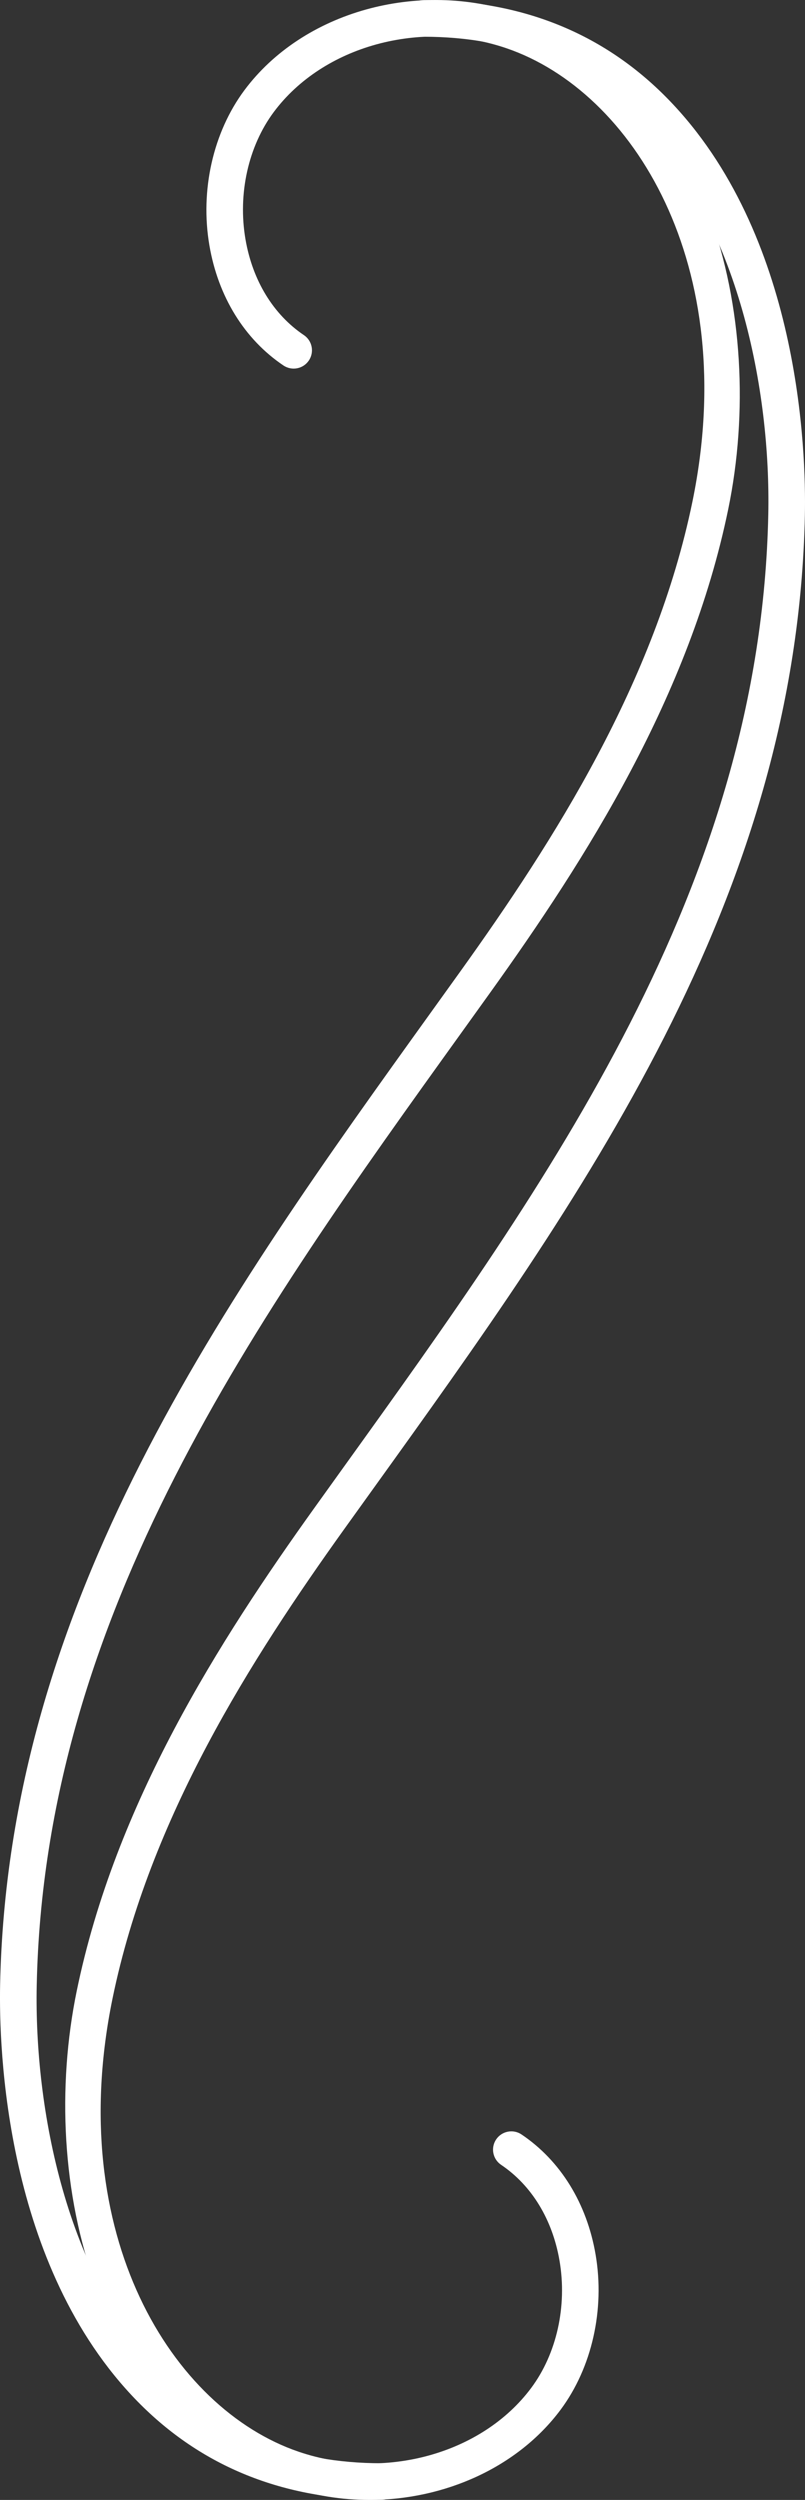
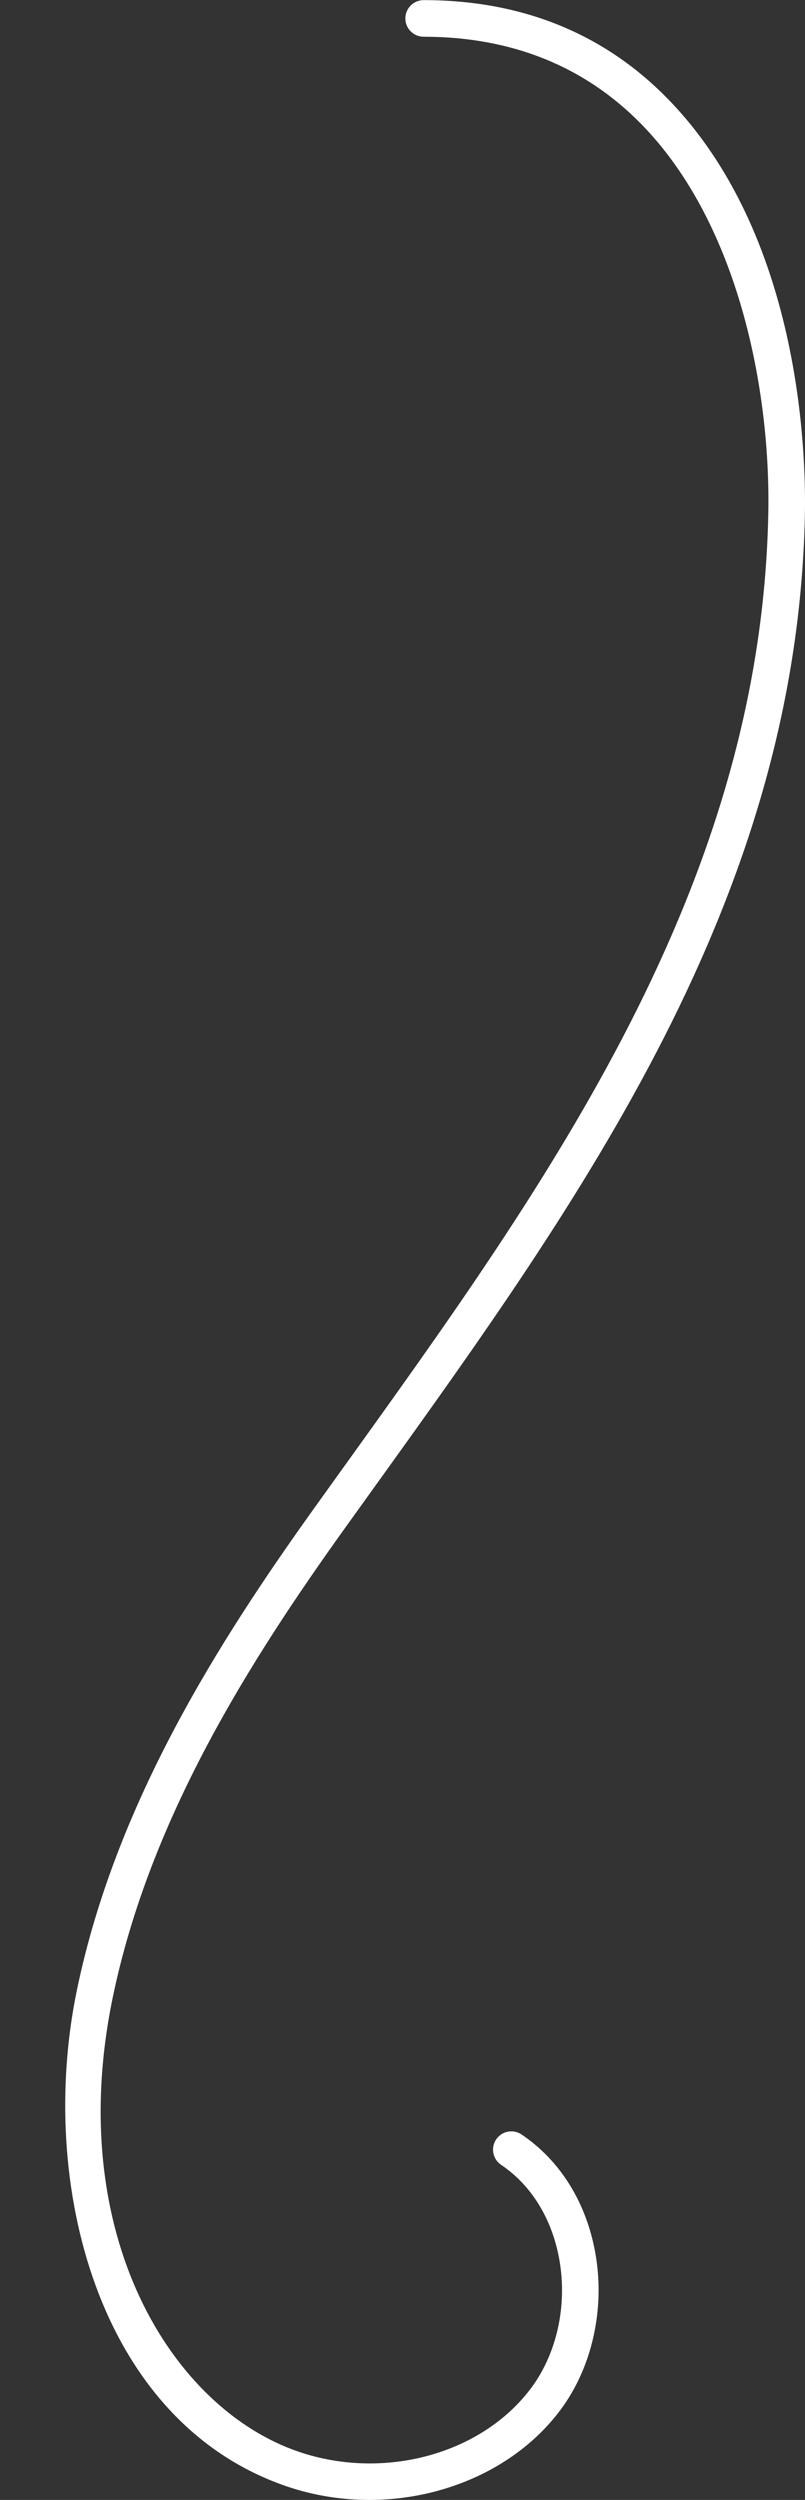
<svg xmlns="http://www.w3.org/2000/svg" version="1.1" id="Layer_1" x="0px" y="0px" width="85.387px" height="265.001px" viewBox="0 0 85.387 265.001" enable-background="new 0 0 85.387 265.001" xml:space="preserve">
  <rect x="0" y="0" width="85.387" height="265.001" fill="#333333" stroke="none" />
  <g>
    <g>
      <path fill="#FFFFFF" d="M39.168,265.001c-2.935,0-5.901-0.469-8.753-1.438c-20.083-6.857-26.465-32.18-22.274-52.525    c4.083-19.822,15.063-37.047,25.268-51.279l3.039-4.234c21.745-30.247,44.23-61.525,45.044-100.988    c0.272-13.081-3.124-30.82-13.465-41.378c-6.022-6.147-13.792-9.265-23.09-9.265c-1.071,0-1.94-0.869-1.94-1.94    s0.869-1.94,1.94-1.94c10.382,0,19.083,3.509,25.863,10.431c14.073,14.367,14.712,37.443,14.573,44.174    c-0.84,40.667-23.684,72.443-45.774,103.174l-3.037,4.227c-9.966,13.904-20.685,30.691-24.621,49.801    c-5.167,25.084,6.308,43.486,19.727,48.066c9.077,3.098,19.458,0.256,24.683-6.766c2.7-3.627,3.822-8.666,2.999-13.477    c-0.748-4.367-2.948-7.98-6.197-10.166c-0.888-0.598-1.125-1.805-0.526-2.693c0.598-0.887,1.802-1.125,2.693-0.525    c4.137,2.783,6.927,7.305,7.855,12.73c0.998,5.834-0.389,11.984-3.711,16.447C54.926,261.534,47.168,265.001,39.168,265.001z" />
    </g>
    <g>
-       <path fill="#FFFFFF" d="M40.45,264.989c-10.382,0-19.082-3.512-25.861-10.428c-14.074-14.369-14.714-37.447-14.576-44.18    c0.84-40.662,23.683-72.441,45.772-103.17l3.04-4.231c9.964-13.898,20.682-30.684,24.621-49.8    c5.167-25.083-6.308-43.486-19.726-48.066c-9.082-3.1-19.458-0.251-24.685,6.768c-2.699,3.628-3.821,8.666-2.999,13.475    c0.748,4.37,2.949,7.98,6.198,10.167c0.888,0.597,1.125,1.804,0.525,2.692c-0.596,0.889-1.801,1.125-2.693,0.527    c-4.138-2.784-6.928-7.306-7.855-12.731c-0.998-5.836,0.391-11.983,3.712-16.446c6.205-8.335,18.425-11.752,29.05-8.125    c20.083,6.856,26.465,32.178,22.273,52.523c-4.084,19.828-15.064,37.049-25.268,51.278l-3.041,4.235    C27.193,139.724,4.709,171.003,3.895,210.462c-0.27,13.086,3.125,30.824,13.467,41.383c6.022,6.146,13.79,9.266,23.089,9.266    c1.071,0,1.94,0.865,1.94,1.939C42.39,264.12,41.521,264.989,40.45,264.989z" />
-     </g>
+       </g>
  </g>
</svg>